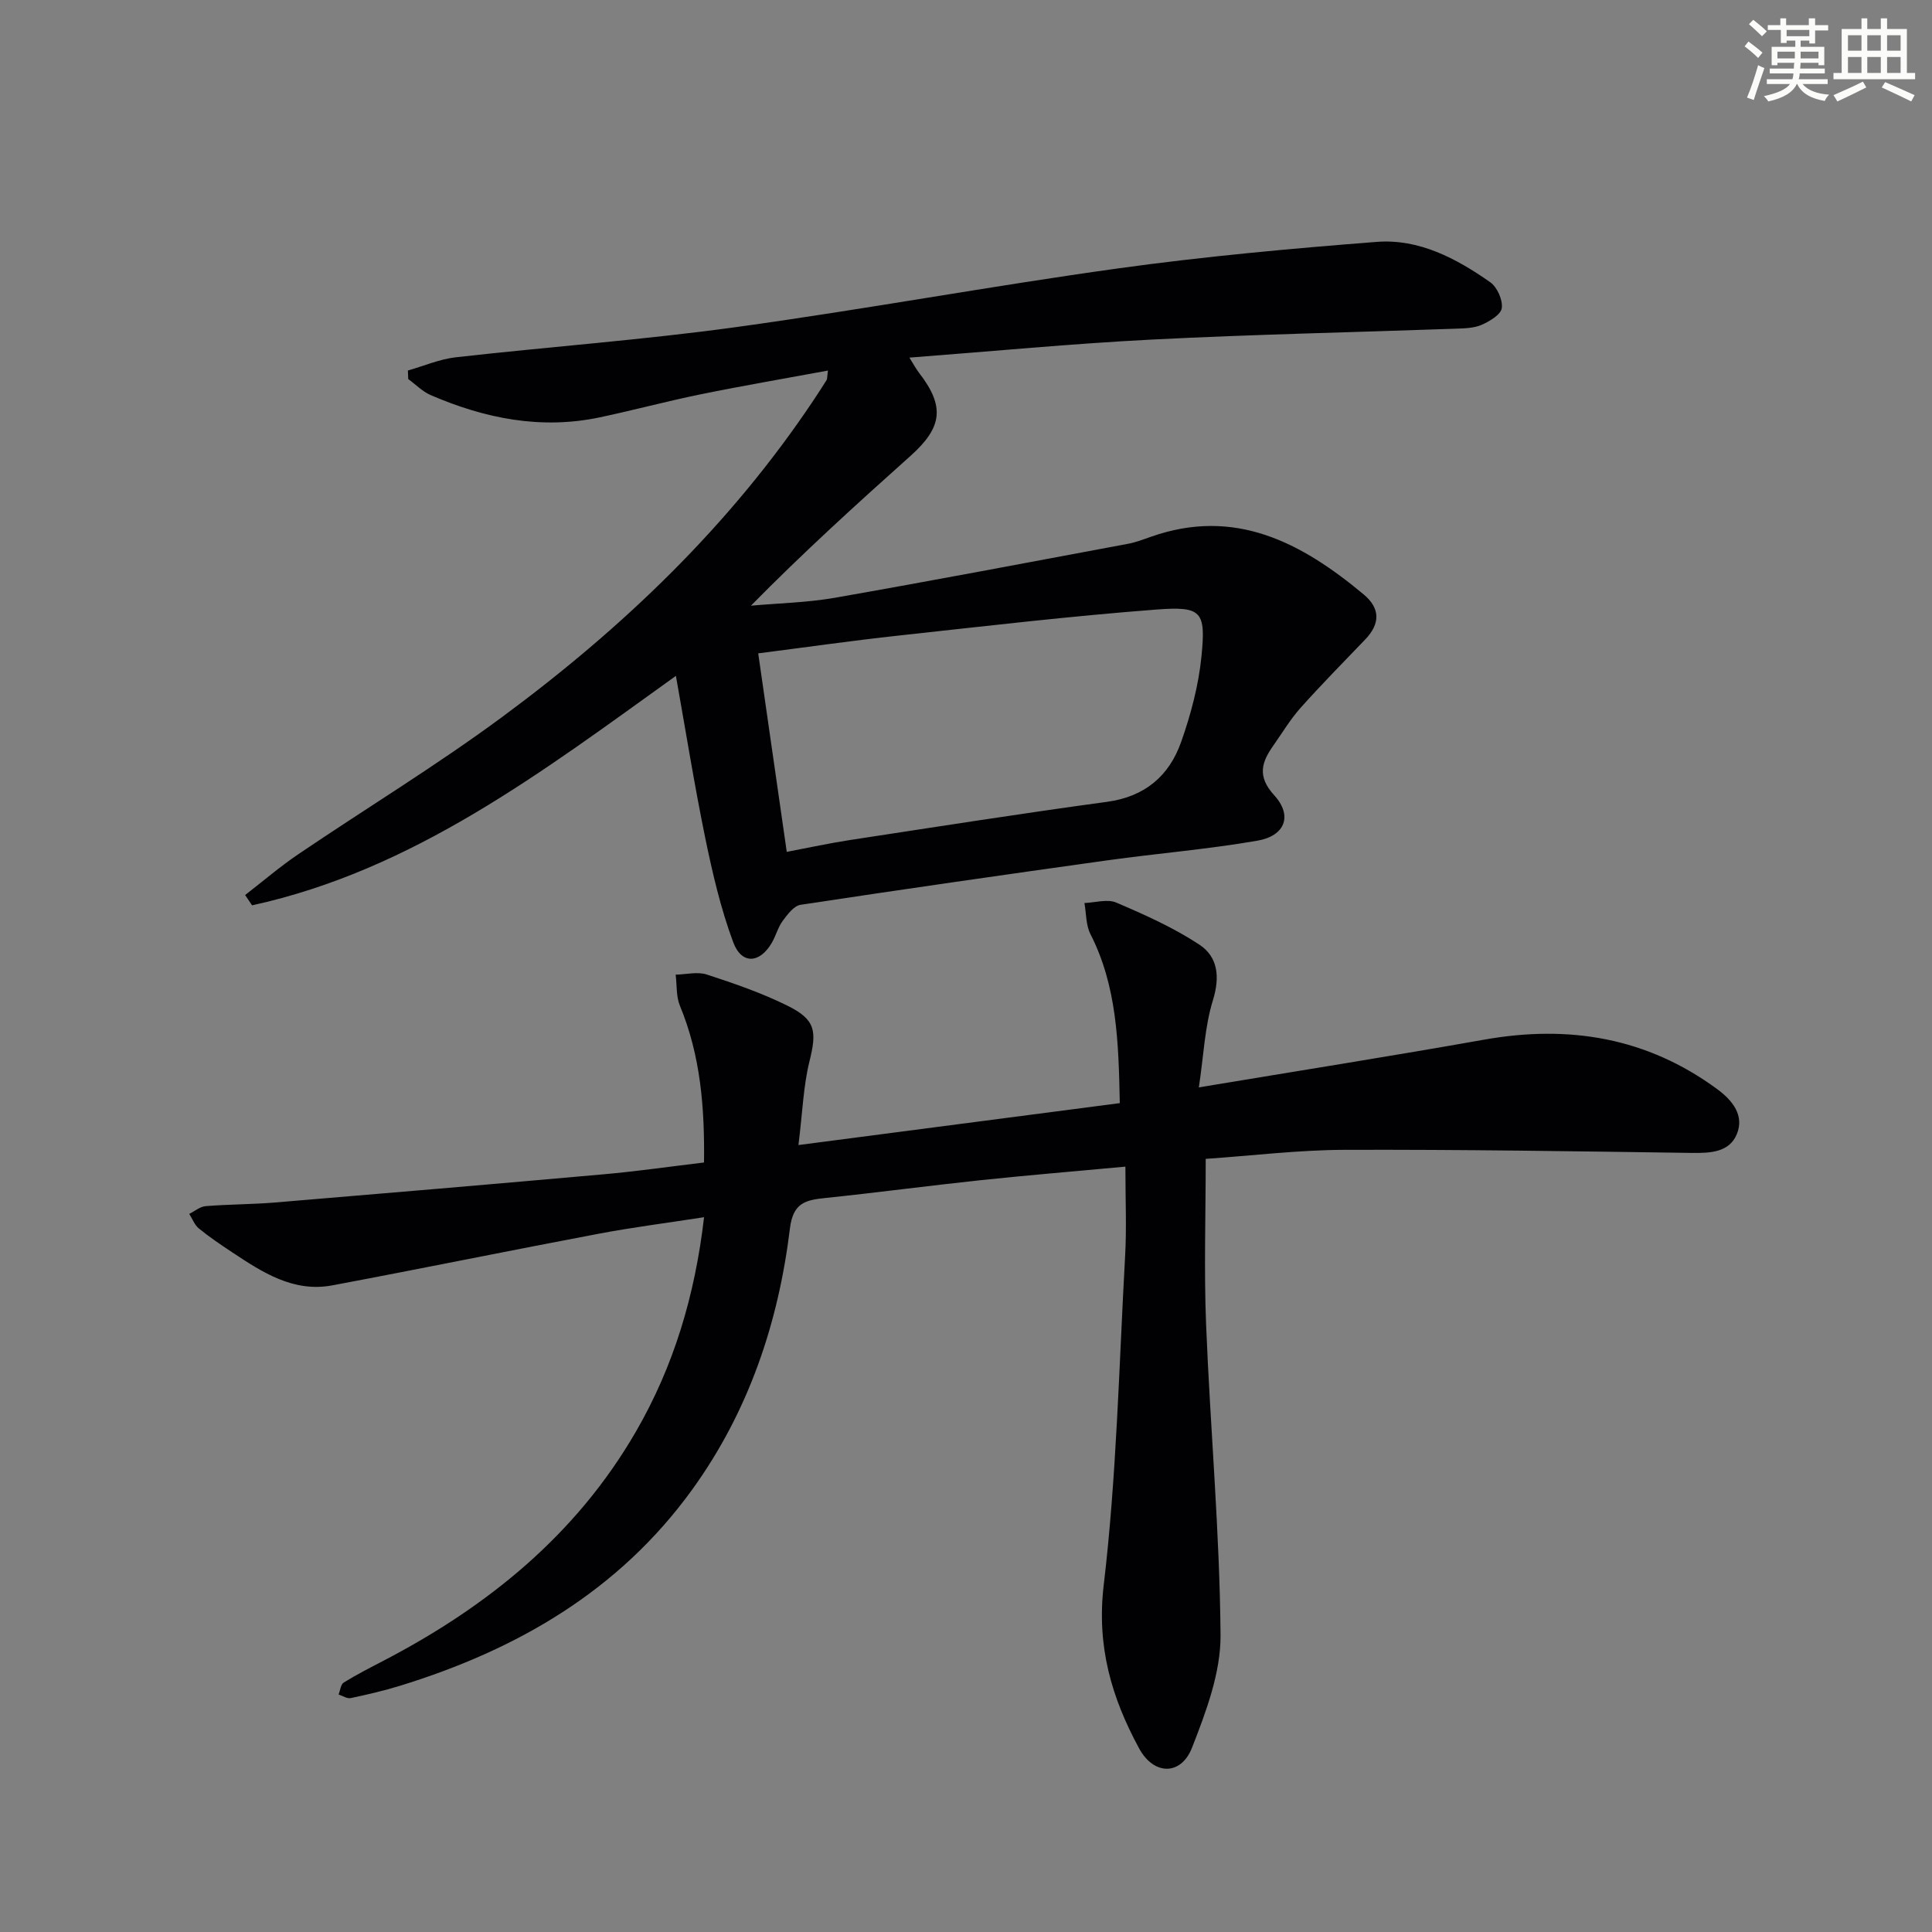
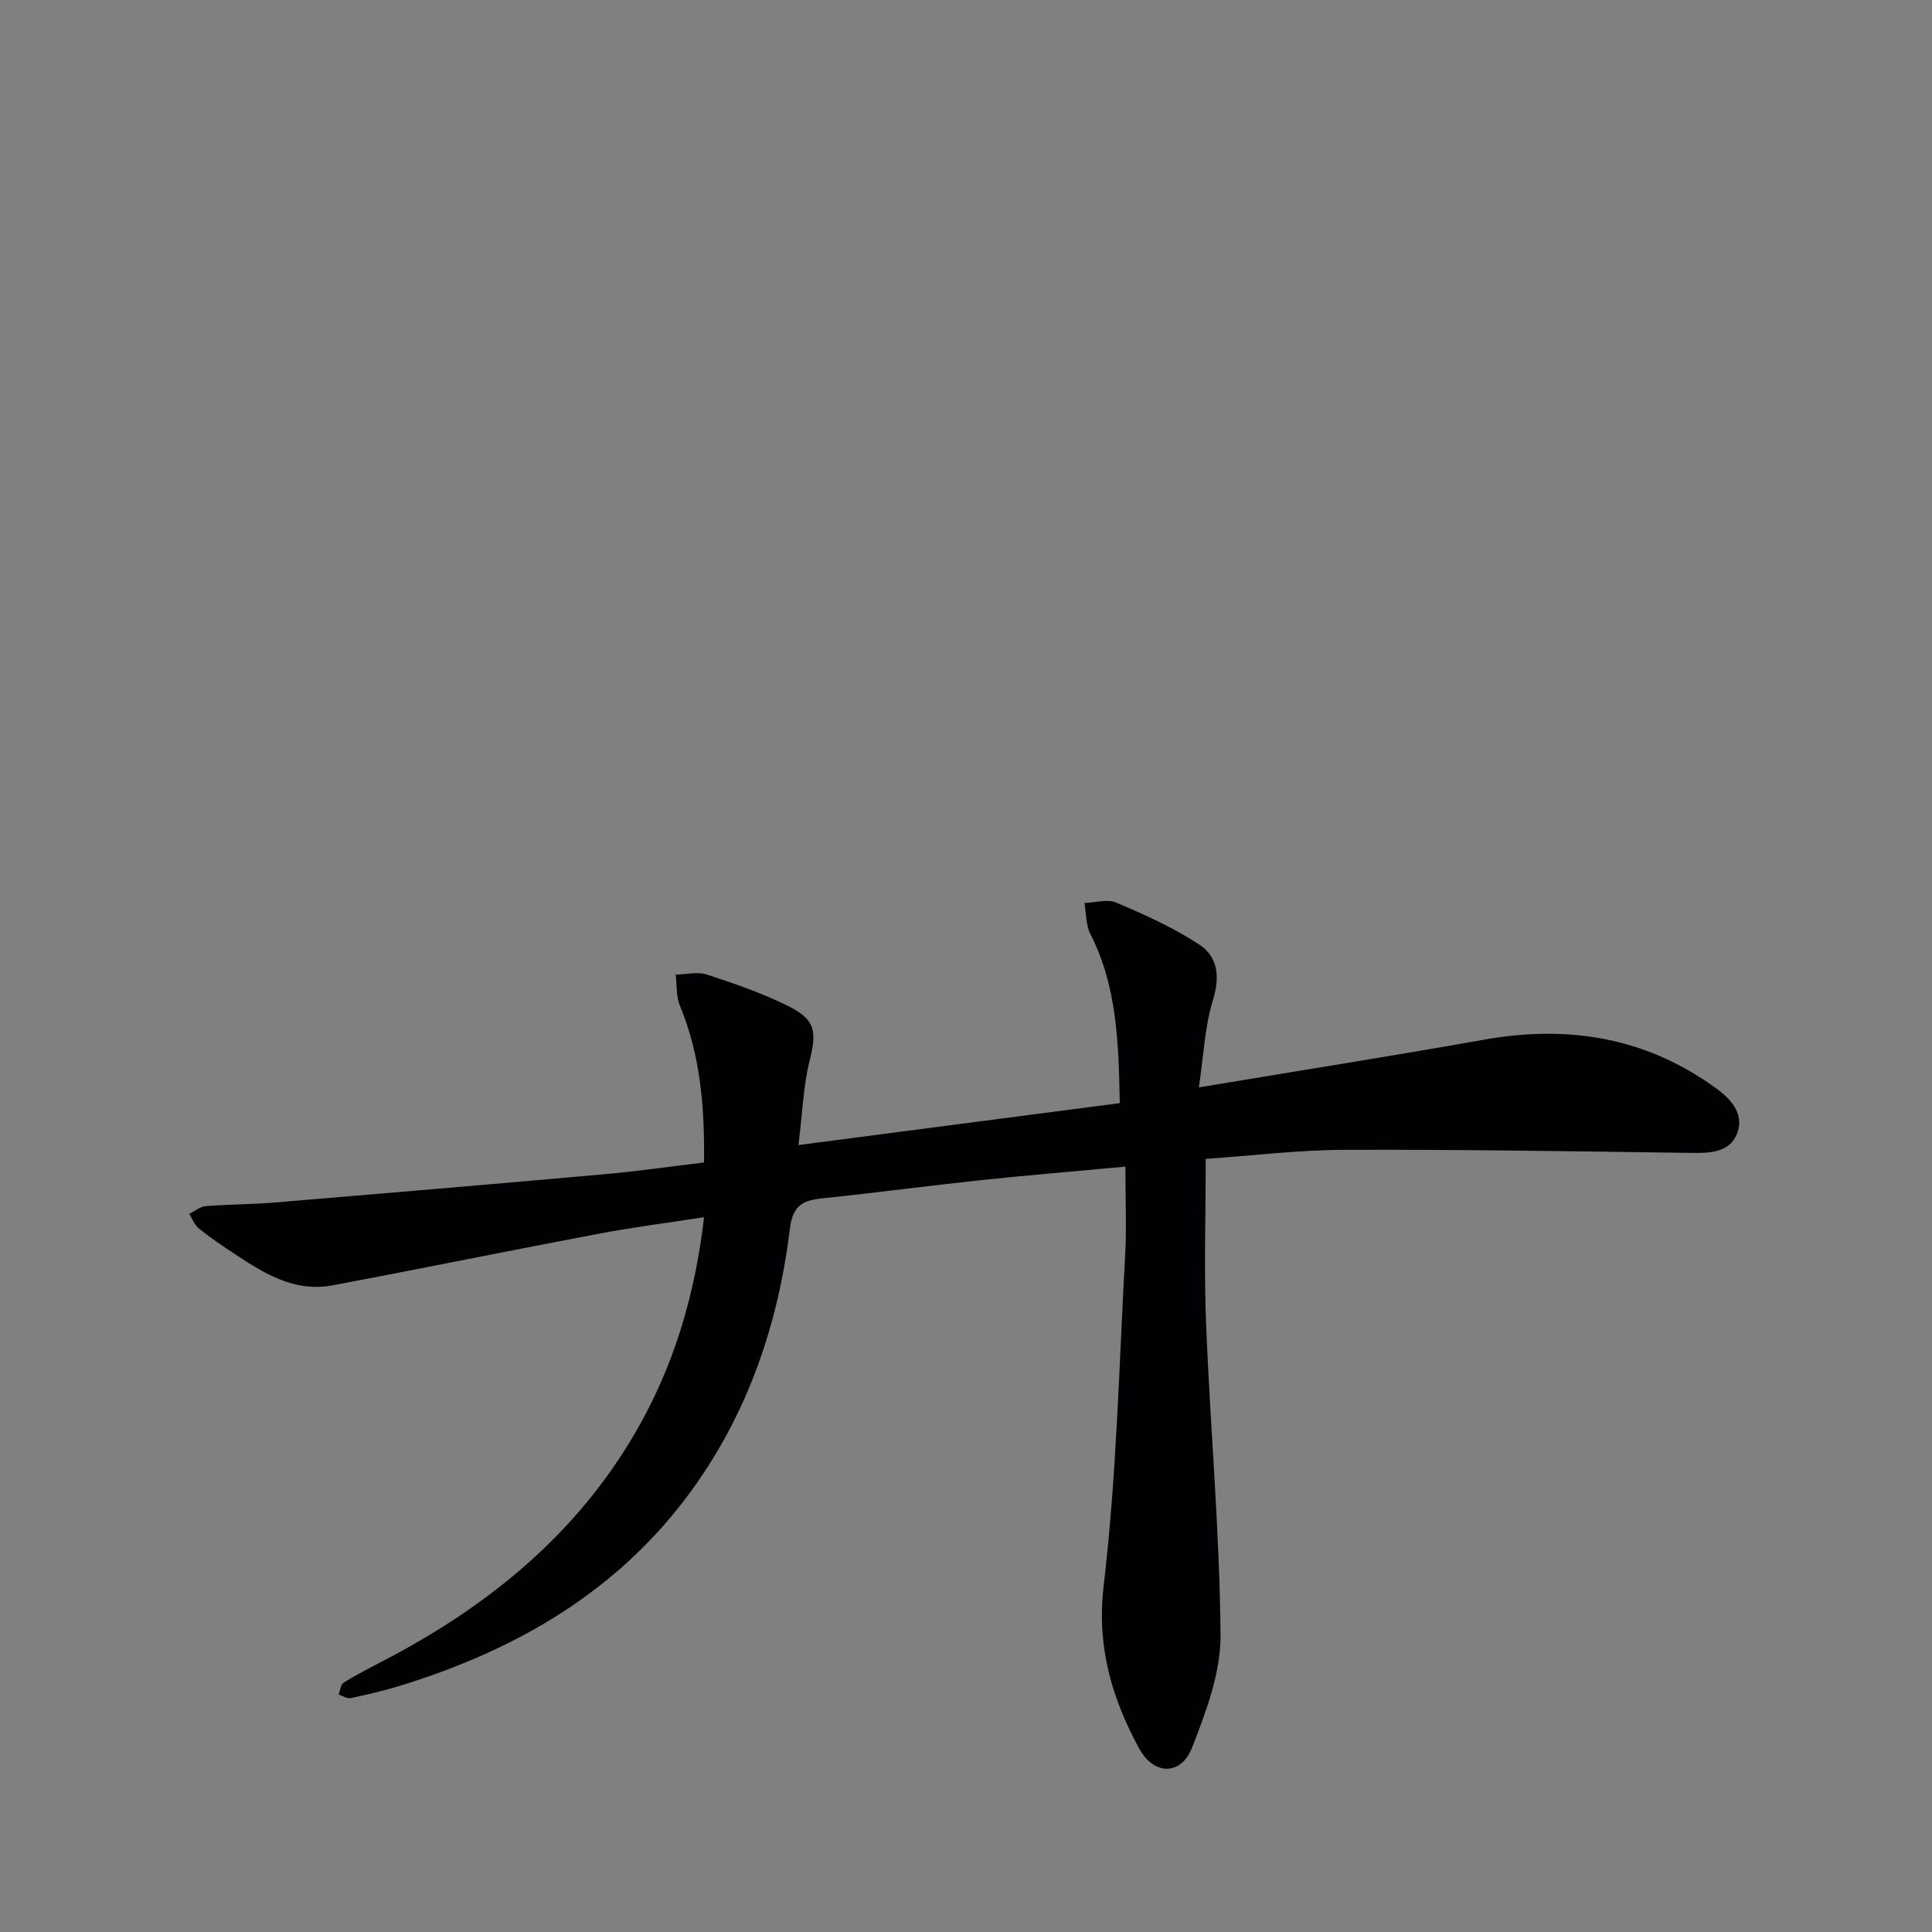
<svg xmlns="http://www.w3.org/2000/svg" enable-background="new 0 0 400 400" viewBox="0 0 400 400">
  <rect x="0" y="0" width="400" height="400" fill="#808080" stroke="none" />
  <path d="m233 241.54c-10.44.97-20.19 1.77-29.91 2.8-10.74 1.14-21.45 2.57-32.19 3.69-4.06.42-6.7.95-7.35 6.28-2.38 19.55-8.54 37.88-20.2 54.04-15.17 21.02-36.31 33.22-60.59 40.69-3.33 1.02-6.73 1.81-10.14 2.53-.76.16-1.68-.47-2.52-.74.34-.85.44-2.1 1.07-2.48 2.68-1.66 5.5-3.09 8.3-4.55 21.53-11.22 39.81-26.03 52.16-47.35 7.84-13.53 12.25-28.19 14.14-44.44-7.52 1.17-14.68 2.07-21.76 3.41-18.42 3.48-36.78 7.24-55.2 10.7-8.06 1.51-14.47-2.69-20.76-6.86-2.35-1.56-4.7-3.14-6.88-4.92-.89-.73-1.34-2-1.99-3.02 1.13-.55 2.22-1.5 3.39-1.6 4.8-.39 9.63-.36 14.43-.76 22.68-1.89 45.36-3.82 68.03-5.84 6.76-.6 13.48-1.57 20.73-2.44.14-11.32-.7-22.09-4.99-32.45-.8-1.93-.61-4.28-.88-6.44 2.17-.04 4.52-.66 6.46-.02 5.65 1.84 11.33 3.8 16.65 6.43 5.9 2.91 6.15 5.27 4.58 11.59-1.25 5.05-1.41 10.37-2.27 17.28 22.9-2.99 44.51-5.81 66.53-8.68-.25-12.72-.6-24.24-6.08-35-.95-1.87-.85-4.27-1.24-6.43 2.22-.08 4.75-.88 6.59-.09 5.9 2.52 11.85 5.18 17.18 8.69 3.88 2.55 4.33 6.69 2.82 11.57-1.68 5.42-1.89 11.29-2.9 18 20.57-3.42 39.85-6.47 59.07-9.88 17.55-3.12 33.72-.45 48.27 10.26 3.21 2.36 5.61 5.46 4.05 9.28s-5.53 3.96-9.39 3.91c-23.94-.34-47.89-.72-71.83-.64-9.6.03-19.19 1.22-28.75 1.87 0 11.81-.37 23.09.08 34.33.86 21.42 2.82 42.82 2.99 64.25.06 7.79-2.99 15.87-5.9 23.32-2.28 5.83-7.92 5.77-10.97.14-5.67-10.46-8.82-21.09-7.32-33.76 2.67-22.56 3.17-45.38 4.43-68.1.33-5.8.06-11.63.06-18.57z" fill="#010103" />
-   <path d="m50.75 185.31c3.66-2.83 7.19-5.87 11.02-8.46 14.04-9.51 28.57-18.34 42.19-28.4 24.92-18.4 47.14-39.62 64.46-65.57.92-1.38 1.83-2.77 2.71-4.18.16-.25.1-.63.29-1.98-9 1.67-17.71 3.15-26.36 4.92-7 1.43-13.9 3.29-20.89 4.77-12.18 2.57-23.79.23-35-4.61-1.71-.74-3.11-2.2-4.65-3.32-.02-.59-.05-1.18-.07-1.77 3.31-.94 6.56-2.36 9.93-2.74 19.31-2.18 38.73-3.59 57.97-6.24 26.46-3.64 52.75-8.5 79.21-12.17 17.73-2.46 35.6-4.09 53.46-5.48 8.77-.68 16.49 3.42 23.51 8.35 1.44 1.01 2.62 3.65 2.4 5.35-.17 1.34-2.51 2.74-4.16 3.47-1.6.7-3.56.73-5.37.8-20.95.75-41.91 1.18-62.84 2.25-16.59.84-33.14 2.44-50.28 3.74.86 1.36 1.36 2.32 2.01 3.16 5.35 6.93 4.86 11.24-1.76 17.17-11.15 9.97-22.23 20.02-33.06 31.03 5.8-.52 11.67-.64 17.39-1.64 20.25-3.55 40.45-7.39 60.67-11.17 1.62-.3 3.2-.91 4.76-1.46 17.41-6.14 31.18 1.22 44.02 11.92 3.5 2.91 3.47 6.1.32 9.37-4.49 4.67-9.04 9.3-13.36 14.13-2.09 2.34-3.73 5.09-5.55 7.68-2.46 3.48-3.57 6.4.1 10.43 3.85 4.22 2.24 8.4-3.47 9.39-10.28 1.79-20.71 2.63-31.06 4.07-21.2 2.96-42.38 6-63.54 9.21-1.39.21-2.71 2-3.7 3.33-.97 1.31-1.39 3.02-2.21 4.46-2.49 4.37-6.29 4.64-8.03-.03-2.58-6.93-4.28-14.25-5.78-21.52-2.26-11-4.03-22.1-6.09-33.64-27.62 19.82-54.28 40.19-87.75 47.51-.5-.73-.97-1.43-1.44-2.13zm112.14-8.94c4.75-.9 8.93-1.82 13.15-2.46 17.71-2.7 35.41-5.49 53.16-7.9 7.86-1.07 12.88-5.39 15.35-12.42 2.02-5.72 3.62-11.76 4.21-17.78.91-9.25.04-10.32-9.33-9.61-17.86 1.36-35.67 3.46-53.49 5.4-9.53 1.04-19.02 2.4-28.96 3.67 2.01 13.93 3.93 27.3 5.91 41.1z" fill="#010103" />
  <g fill="#fbfcfa">
-     <path d="m361.2 9.6.8-1c.9.7 1.9 1.4 2.9 2.3l-.9 1.1c-1-1-2-1.8-2.8-2.4zm.5 10.6c.9-2.1 1.6-4.3 2.3-6.7.4.2.8.4 1.3.6-.7 2.1-1.5 4.3-2.2 6.6zm.4-15.2.9-.9c1 .8 2 1.6 2.8 2.4l-1 1c-.9-.9-1.8-1.7-2.7-2.5zm12.5-1.2h1.2v1.4h2.7v1.1h-2.7v2.7h-1.2v-.6h-1.8v1.3h4.9v3.8h-1.2v-.5h-3.7c0 .4-.1.9-.1 1.2h5.1v1h-5.2c0 .5-.1.9-.2 1.2h6v1h-5.2c1.1 1.3 2.9 2 5.5 2.2-.4.4-.7.8-.9 1.3-2.9-.5-4.8-1.6-5.7-3.5h-.1c-.8 1.7-2.7 2.9-5.9 3.6-.2-.4-.6-.8-.9-1.1 2.8-.6 4.6-1.4 5.4-2.5h-4.8v-1h5.3c.1-.3.2-.7.2-1.2h-4.9v-1h5c0-.4 0-.8.1-1.2h-3.5v.5h-1.2v-3.8h4.9v-1.3h-1.8v.5h-1.2v-2.7h-2.7v-1h2.6v-1.4h1.2v1.4h4.7v-1.4zm-6.6 8.3h3.6c0-.4 0-.9 0-1.4h-3.6zm1.9-4.6h4.7v-1.3h-4.7zm6.6 3.2h-3.7v1.4h3.7z" />
-     <path d="m385.3 3.8h1.3v2.2h2.8v-2.2h1.3v2.2h4.1v9.1h1.7v1.3h-16.9v-1.3h1.7v-9.1h4.1v-2.2zm.4 13.1.7 1.2c-1.8.9-3.8 1.9-6 2.9-.2-.4-.5-.8-.8-1.3 2.3-1 4.3-1.9 6.1-2.8zm-3.1-6.4h2.8v-3.2h-2.8zm0 4.6h2.8v-3.3h-2.8zm4-4.6h2.8v-3.2h-2.8zm0 4.6h2.8v-3.3h-2.8zm3.7 1.9c2.1.9 4.1 1.8 6.1 2.7l-.7 1.3c-2.2-1.1-4.2-2-6.1-2.9zm3.2-9.7h-2.8v3.2h2.8zm-2.8 7.8h2.8v-3.3h-2.8z" />
-   </g>
+     </g>
</svg>